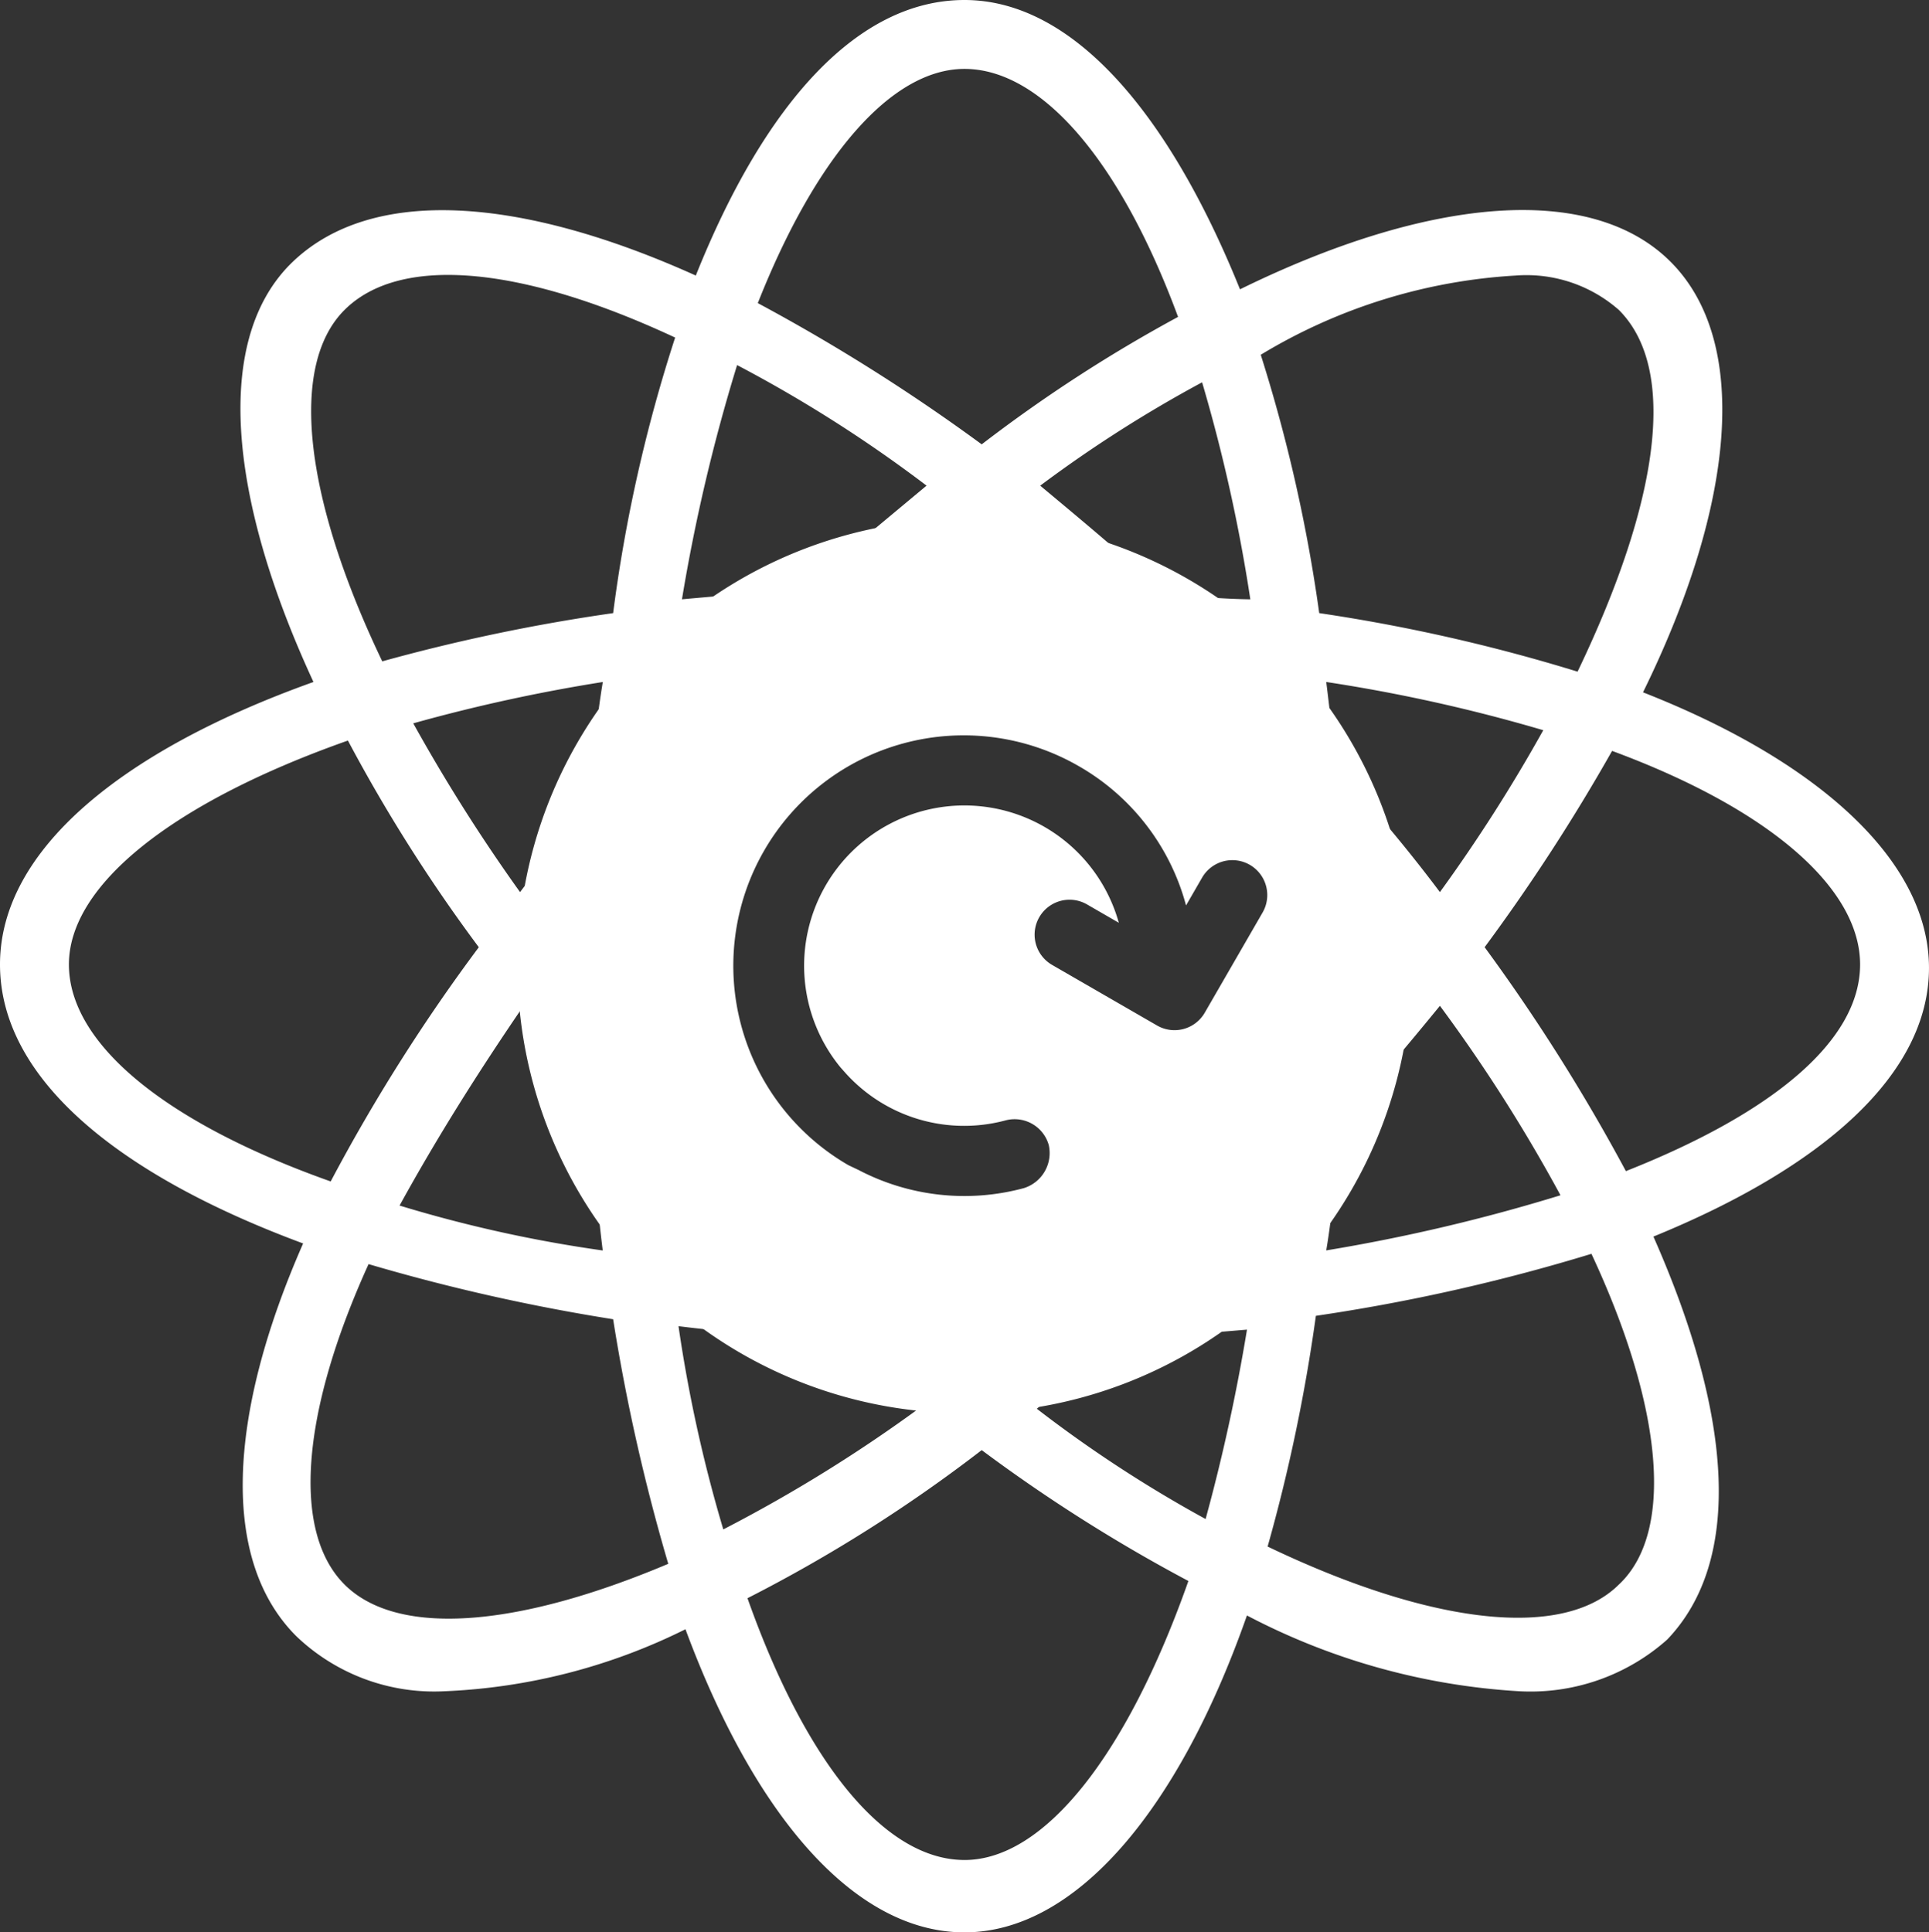
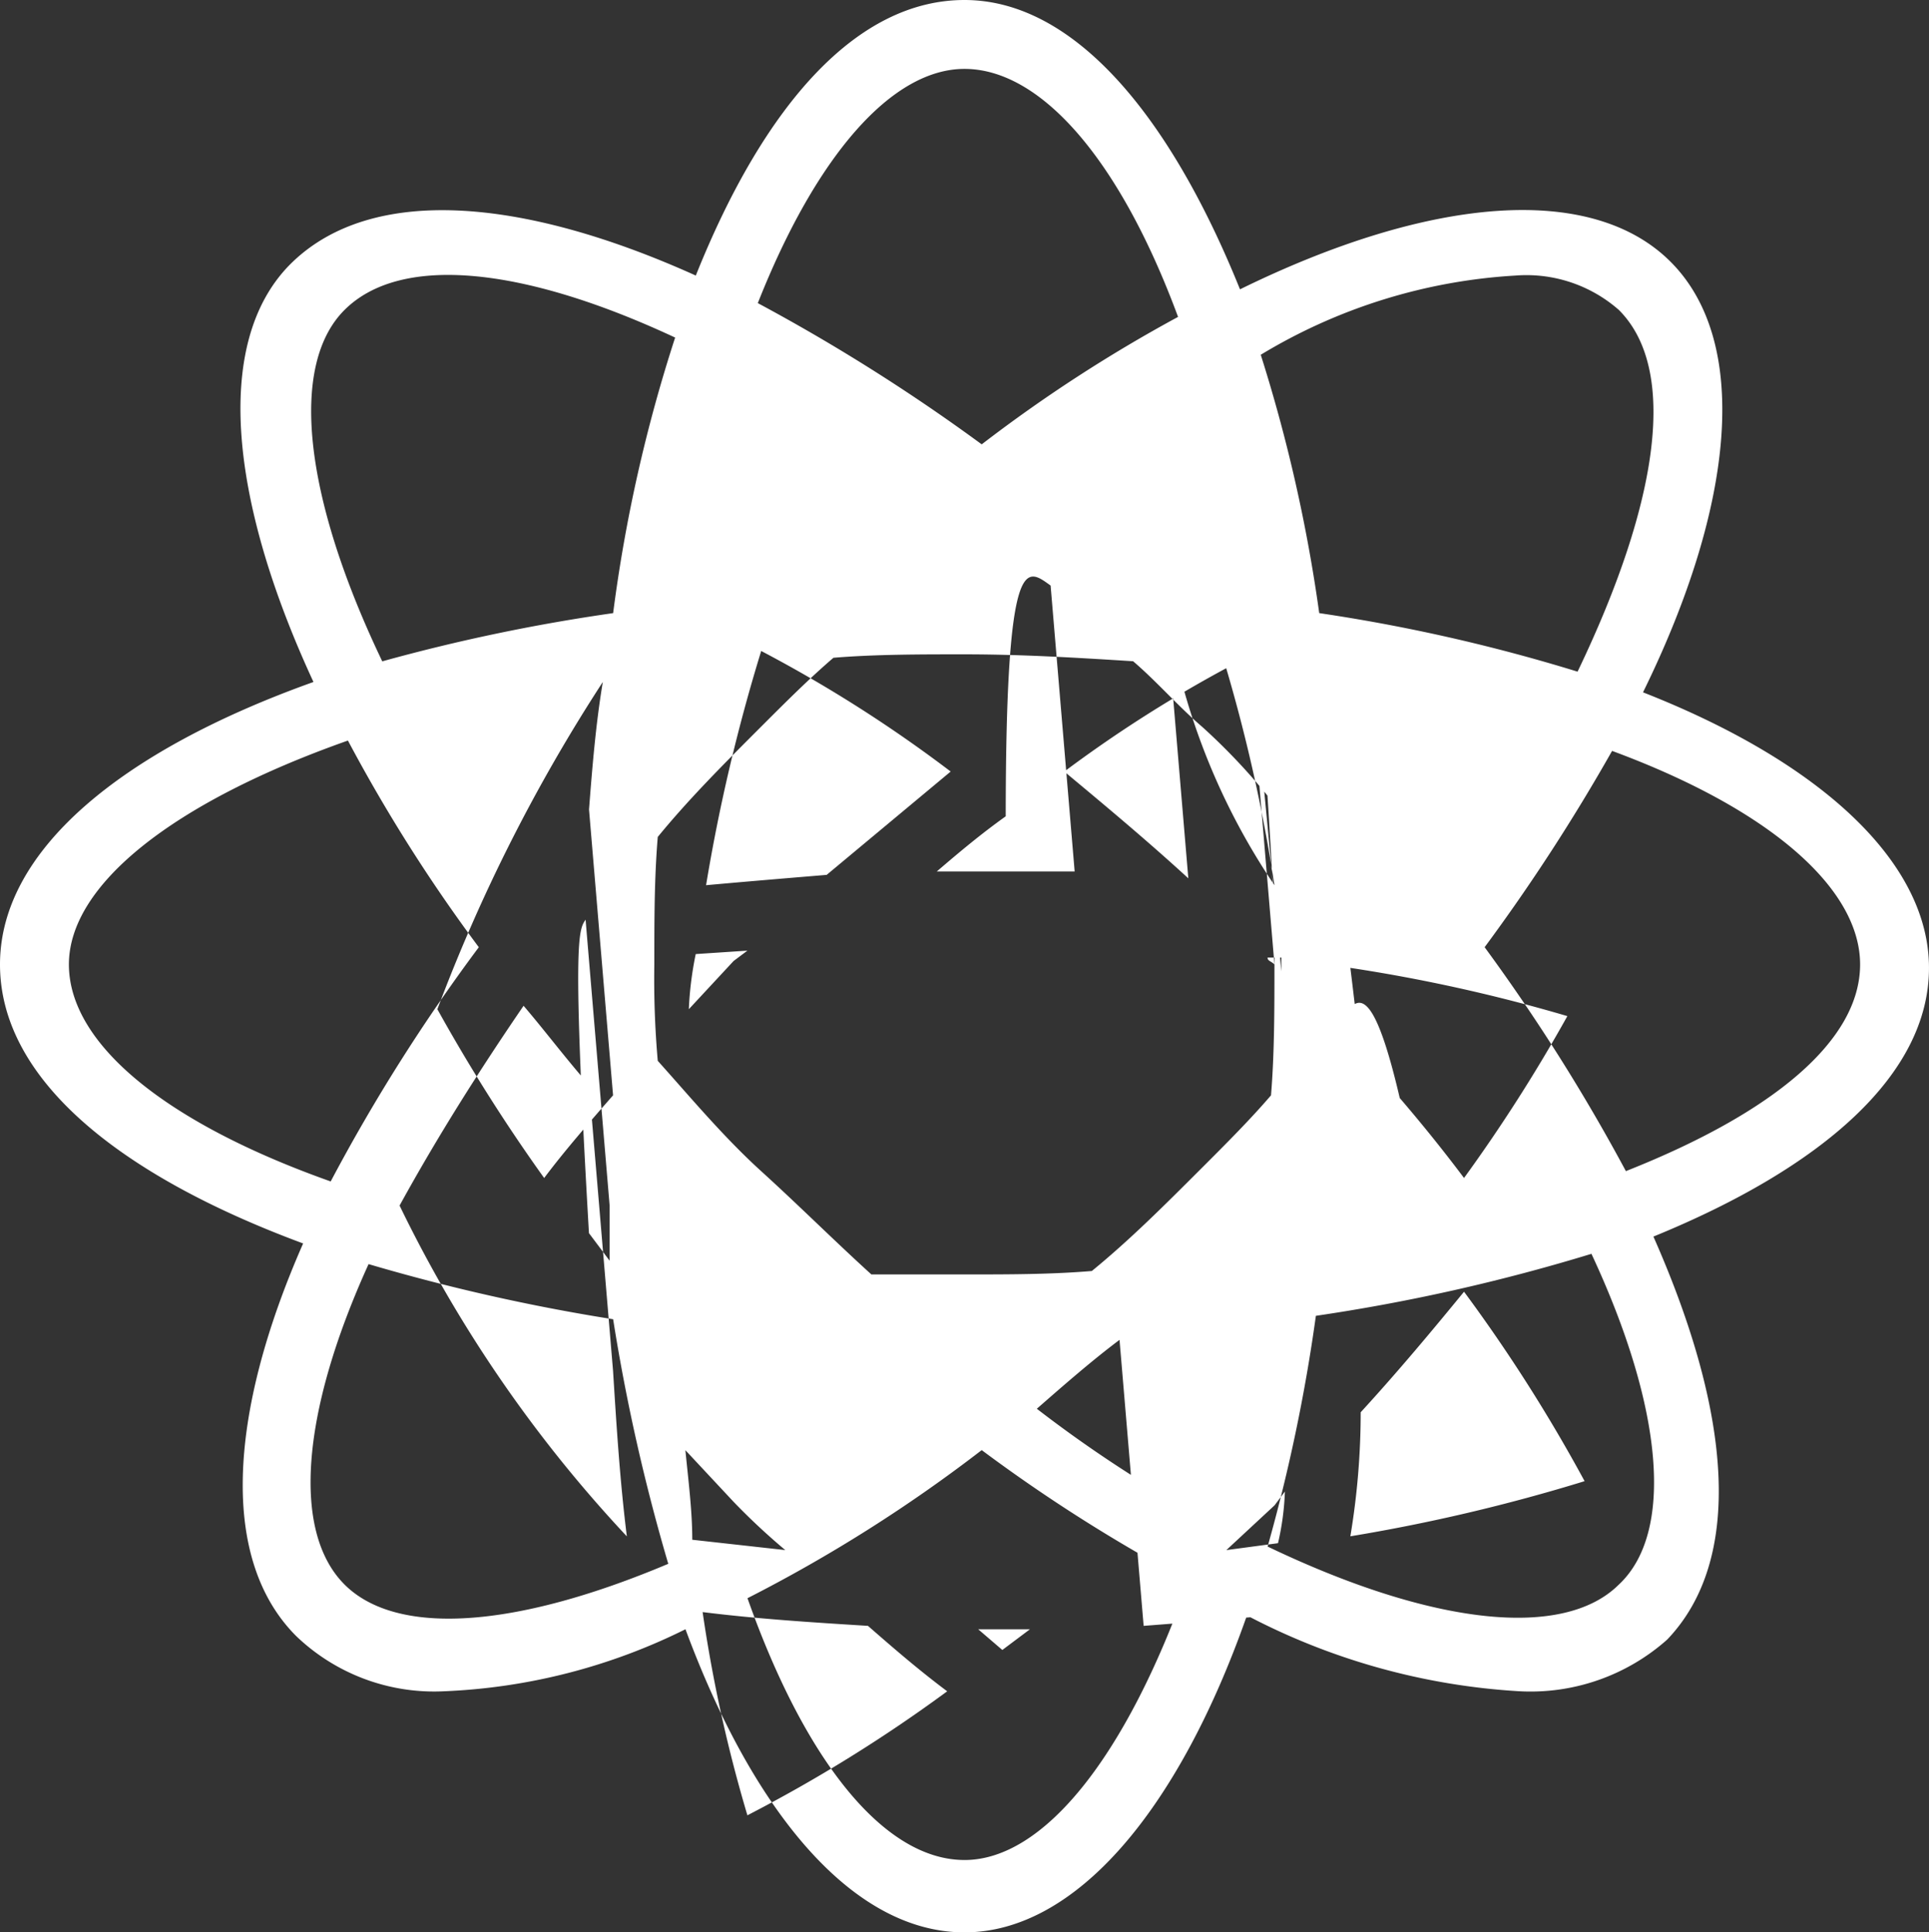
<svg xmlns="http://www.w3.org/2000/svg" width="104.961" height="105.148" viewBox="0 0 104.961 105.148">
  <rect x="0" y="0" width="104.961" height="105.148" fill="#333333" stroke="none" />
  <defs>
    <style>.a{fill:#fff;}</style>
  </defs>
  <g transform="translate(175.4 -4)">
-     <path class="a" d="M-86,41.673c5.061-10.309,5.81-19.118,1.5-23.429s-13.12-3.561-23.429,1.5C-111.861,10-117.109,4-122.92,4s-10.871,5.623-14.62,14.994c-9.559-4.311-17.618-4.873-21.929-.75s-3.561,12.745,1.125,22.866C-168.84,44.86-175.4,50.3-175.4,56.48s6.373,11.433,16.494,15.182c-4.123,9.372-4.5,17.244-.375,21.367a10.847,10.847,0,0,0,8.059,3,32.408,32.408,0,0,0,13.12-3.374c3.749,10.121,9.184,16.494,15.182,16.494s11.621-6.56,15.369-17.244a36.411,36.411,0,0,0,14.807,4.123,11.188,11.188,0,0,0,8.06-2.811c4.123-4.311,3.561-12.183-.75-21.929,9.184-3.749,14.994-8.809,14.994-14.62S-76.437,45.422-86,41.673Zm-6.935-22.679a7.617,7.617,0,0,1,5.623,1.874c3.186,3.186,2.249,10.309-2.249,19.68a94.847,94.847,0,0,0-14.057-3.186A85.212,85.212,0,0,0-106.8,23.305,30.11,30.11,0,0,1-92.931,18.994Zm-13.12,37.486c0,2.437,0,4.873-.187,7.122-1.125,1.312-2.437,2.624-3.749,3.936-2.062,2.062-3.936,3.936-6,5.623-2.249.187-4.5.187-6.935.187h-5.061c-2.062-1.874-3.936-3.749-6-5.623s-3.936-4.123-5.623-6a50.906,50.906,0,0,1-.187-5.248c0-2.437,0-4.686.187-6.935,1.687-2.062,3.561-3.936,5.623-6,1.312-1.312,2.624-2.624,3.936-3.749,2.249-.187,4.686-.187,7.122-.187,3.186,0,6.185.187,9.184.375,1.312,1.125,2.437,2.437,3.749,3.561a33.678,33.678,0,0,1,3.561,3.749C-106.238,50.3-106.051,53.294-106.051,56.48Zm-1.312-15.557c-.187-.187-.375-.187-.375-.375h.75v.75C-107.175,41.111-107.175,40.924-107.363,40.924Zm-4.686-4.686c-2.249-2.062-4.5-3.936-6.747-5.81a70.423,70.423,0,0,1,8.809-5.623,88.948,88.948,0,0,1,2.624,11.808A36.515,36.515,0,0,1-112.049,36.238Zm-6.185-.375h-7.5c1.312-1.125,2.437-2.062,3.749-3C-120.67,33.8-119.546,34.926-118.234,35.863Zm-13.495.187c-2.249.187-4.5.375-6.56.562a96.934,96.934,0,0,1,3-12.745,73.787,73.787,0,0,1,10.309,6.56l-6.747,5.623Zm-4.311,4.123-.75.562-2.437,2.624a18.688,18.688,0,0,1,.375-3Zm-7.31,7.872c-1.312,1.5-2.624,3-3.749,4.5a94.493,94.493,0,0,1-5.81-9.184A91.427,91.427,0,0,1-142.6,41.111c-.375,2.249-.562,4.5-.75,6.935Zm-.187,6v3l-1.125-1.5C-144.287,54.981-143.912,54.606-143.537,54.044Zm.187,9c.187,3,.375,6,.75,9A72.623,72.623,0,0,1-153.658,69.6c2.062-3.749,4.311-7.31,6.747-10.871,1.125,1.312,2.249,2.811,3.561,4.311Zm3.936,4.311,2.624,2.811a36,36,0,0,0,2.811,2.624l-5.061-.562c0-1.5-.187-3-.375-4.873Zm9.934,9.559c1.5,1.312,2.811,2.437,4.311,3.561a80.915,80.915,0,0,1-10.871,6.747,77.933,77.933,0,0,1-2.437-11.058c3,.375,6,.562,9,.75Zm6,.187h2.811l-1.5,1.125Zm9-.187c2.437-.187,4.686-.375,6.935-.562A101.4,101.4,0,0,1-109.8,86.657a70.061,70.061,0,0,1-9.184-6c1.5-1.312,3-2.624,4.5-3.749Zm4.5-4.123,2.624-2.437.562-.75a14.466,14.466,0,0,1-.375,2.811Zm7.31-7.5c2.062-2.249,3.936-4.5,5.623-6.56a86.646,86.646,0,0,1,6.56,10.309,96.919,96.919,0,0,1-12.745,3,40.978,40.978,0,0,0,.562-6.747Zm.375-6v-7.5c1.125,1.312,2.062,2.624,3.186,3.749C-100.241,56.855-101.365,57.98-102.3,59.292Zm-.375-13.495c-.187-1.5-.375-3.186-.562-4.686a88.951,88.951,0,0,1,11.808,2.624,87.415,87.415,0,0,1-5.623,8.809q-2.53-3.374-5.623-6.747ZM-122.92,7.749c4.123,0,8.434,4.873,11.621,13.495a80.151,80.151,0,0,0-10.684,6.935,102.5,102.5,0,0,0-12.183-7.685C-130.979,12.434-126.856,7.749-122.92,7.749Zm-33.737,13.12c3-3,9.559-2.437,17.993,1.5a82.591,82.591,0,0,0-3.374,14.994A99.772,99.772,0,0,0-154.6,39.987C-158.906,30.99-159.656,23.868-156.657,20.869ZM-171.651,56.48c0-4.311,5.623-8.809,15.182-12.183a87.553,87.553,0,0,0,7.122,11.246,97.852,97.852,0,0,0-8.059,12.745C-166.4,65.1-171.651,60.791-171.651,56.48Zm14.994,33.737c-2.811-2.811-2.437-9.184,1.312-17.431a105.289,105.289,0,0,0,13.307,3,105.29,105.29,0,0,0,3,13.308C-147.473,92.654-153.846,93.029-156.657,90.218Zm33.737,14.994c-4.311,0-8.622-5.248-11.808-14.245a81.314,81.314,0,0,0,12.745-8.059,87.551,87.551,0,0,0,11.246,7.122C-114.11,99.589-118.609,105.212-122.92,105.212Zm35.612-14.994c-3,3-10.121,2.249-19.118-2.062A93.294,93.294,0,0,0-103.8,75.6a102.061,102.061,0,0,0,14.994-3.374C-84.871,80.659-84.309,87.406-87.308,90.218Zm.375-22.492a102.5,102.5,0,0,0-7.685-12.183A104.382,104.382,0,0,0-87.683,44.86c8.622,3.186,13.495,7.5,13.495,11.621s-4.686,8.059-12.745,11.246Z" transform="translate(0 0)" />
-     <path class="a" d="M24.323,0A24.323,24.323,0,1,1,0,24.323,24.32,24.32,0,0,1,24.323,0ZM11.787,24.373a12.535,12.535,0,1,0,25.071,0l-.049-.6a12.41,12.41,0,0,0-3.647-8.29,2,2,0,0,0-2.7,0,1.93,1.93,0,0,0,0,2.7,8.684,8.684,0,0,1,2.1,8.939l-.1.3a8.721,8.721,0,1,1-14.383-9.19v2a1.9,1.9,0,1,0,3.8,0V13.636a1.9,1.9,0,0,0-1.9-1.9H13.684a1.9,1.9,0,0,0,0,3.8h1.749A12.432,12.432,0,0,0,11.787,24.373Z" transform="translate(-89.694 47.672) rotate(120)" />
+     <path class="a" d="M-86,41.673c5.061-10.309,5.81-19.118,1.5-23.429s-13.12-3.561-23.429,1.5C-111.861,10-117.109,4-122.92,4s-10.871,5.623-14.62,14.994c-9.559-4.311-17.618-4.873-21.929-.75s-3.561,12.745,1.125,22.866C-168.84,44.86-175.4,50.3-175.4,56.48s6.373,11.433,16.494,15.182c-4.123,9.372-4.5,17.244-.375,21.367a10.847,10.847,0,0,0,8.059,3,32.408,32.408,0,0,0,13.12-3.374c3.749,10.121,9.184,16.494,15.182,16.494s11.621-6.56,15.369-17.244a36.411,36.411,0,0,0,14.807,4.123,11.188,11.188,0,0,0,8.06-2.811c4.123-4.311,3.561-12.183-.75-21.929,9.184-3.749,14.994-8.809,14.994-14.62S-76.437,45.422-86,41.673Zm-6.935-22.679a7.617,7.617,0,0,1,5.623,1.874c3.186,3.186,2.249,10.309-2.249,19.68a94.847,94.847,0,0,0-14.057-3.186A85.212,85.212,0,0,0-106.8,23.305,30.11,30.11,0,0,1-92.931,18.994Zm-13.12,37.486c0,2.437,0,4.873-.187,7.122-1.125,1.312-2.437,2.624-3.749,3.936-2.062,2.062-3.936,3.936-6,5.623-2.249.187-4.5.187-6.935.187h-5.061c-2.062-1.874-3.936-3.749-6-5.623s-3.936-4.123-5.623-6a50.906,50.906,0,0,1-.187-5.248c0-2.437,0-4.686.187-6.935,1.687-2.062,3.561-3.936,5.623-6,1.312-1.312,2.624-2.624,3.936-3.749,2.249-.187,4.686-.187,7.122-.187,3.186,0,6.185.187,9.184.375,1.312,1.125,2.437,2.437,3.749,3.561a33.678,33.678,0,0,1,3.561,3.749C-106.238,50.3-106.051,53.294-106.051,56.48Zc-.187-.187-.375-.187-.375-.375h.75v.75C-107.175,41.111-107.175,40.924-107.363,40.924Zm-4.686-4.686c-2.249-2.062-4.5-3.936-6.747-5.81a70.423,70.423,0,0,1,8.809-5.623,88.948,88.948,0,0,1,2.624,11.808A36.515,36.515,0,0,1-112.049,36.238Zm-6.185-.375h-7.5c1.312-1.125,2.437-2.062,3.749-3C-120.67,33.8-119.546,34.926-118.234,35.863Zm-13.495.187c-2.249.187-4.5.375-6.56.562a96.934,96.934,0,0,1,3-12.745,73.787,73.787,0,0,1,10.309,6.56l-6.747,5.623Zm-4.311,4.123-.75.562-2.437,2.624a18.688,18.688,0,0,1,.375-3Zm-7.31,7.872c-1.312,1.5-2.624,3-3.749,4.5a94.493,94.493,0,0,1-5.81-9.184A91.427,91.427,0,0,1-142.6,41.111c-.375,2.249-.562,4.5-.75,6.935Zm-.187,6v3l-1.125-1.5C-144.287,54.981-143.912,54.606-143.537,54.044Zm.187,9c.187,3,.375,6,.75,9A72.623,72.623,0,0,1-153.658,69.6c2.062-3.749,4.311-7.31,6.747-10.871,1.125,1.312,2.249,2.811,3.561,4.311Zm3.936,4.311,2.624,2.811a36,36,0,0,0,2.811,2.624l-5.061-.562c0-1.5-.187-3-.375-4.873Zm9.934,9.559c1.5,1.312,2.811,2.437,4.311,3.561a80.915,80.915,0,0,1-10.871,6.747,77.933,77.933,0,0,1-2.437-11.058c3,.375,6,.562,9,.75Zm6,.187h2.811l-1.5,1.125Zm9-.187c2.437-.187,4.686-.375,6.935-.562A101.4,101.4,0,0,1-109.8,86.657a70.061,70.061,0,0,1-9.184-6c1.5-1.312,3-2.624,4.5-3.749Zm4.5-4.123,2.624-2.437.562-.75a14.466,14.466,0,0,1-.375,2.811Zm7.31-7.5c2.062-2.249,3.936-4.5,5.623-6.56a86.646,86.646,0,0,1,6.56,10.309,96.919,96.919,0,0,1-12.745,3,40.978,40.978,0,0,0,.562-6.747Zm.375-6v-7.5c1.125,1.312,2.062,2.624,3.186,3.749C-100.241,56.855-101.365,57.98-102.3,59.292Zm-.375-13.495c-.187-1.5-.375-3.186-.562-4.686a88.951,88.951,0,0,1,11.808,2.624,87.415,87.415,0,0,1-5.623,8.809q-2.53-3.374-5.623-6.747ZM-122.92,7.749c4.123,0,8.434,4.873,11.621,13.495a80.151,80.151,0,0,0-10.684,6.935,102.5,102.5,0,0,0-12.183-7.685C-130.979,12.434-126.856,7.749-122.92,7.749Zm-33.737,13.12c3-3,9.559-2.437,17.993,1.5a82.591,82.591,0,0,0-3.374,14.994A99.772,99.772,0,0,0-154.6,39.987C-158.906,30.99-159.656,23.868-156.657,20.869ZM-171.651,56.48c0-4.311,5.623-8.809,15.182-12.183a87.553,87.553,0,0,0,7.122,11.246,97.852,97.852,0,0,0-8.059,12.745C-166.4,65.1-171.651,60.791-171.651,56.48Zm14.994,33.737c-2.811-2.811-2.437-9.184,1.312-17.431a105.289,105.289,0,0,0,13.307,3,105.29,105.29,0,0,0,3,13.308C-147.473,92.654-153.846,93.029-156.657,90.218Zm33.737,14.994c-4.311,0-8.622-5.248-11.808-14.245a81.314,81.314,0,0,0,12.745-8.059,87.551,87.551,0,0,0,11.246,7.122C-114.11,99.589-118.609,105.212-122.92,105.212Zm35.612-14.994c-3,3-10.121,2.249-19.118-2.062A93.294,93.294,0,0,0-103.8,75.6a102.061,102.061,0,0,0,14.994-3.374C-84.871,80.659-84.309,87.406-87.308,90.218Zm.375-22.492a102.5,102.5,0,0,0-7.685-12.183A104.382,104.382,0,0,0-87.683,44.86c8.622,3.186,13.495,7.5,13.495,11.621s-4.686,8.059-12.745,11.246Z" transform="translate(0 0)" />
  </g>
</svg>